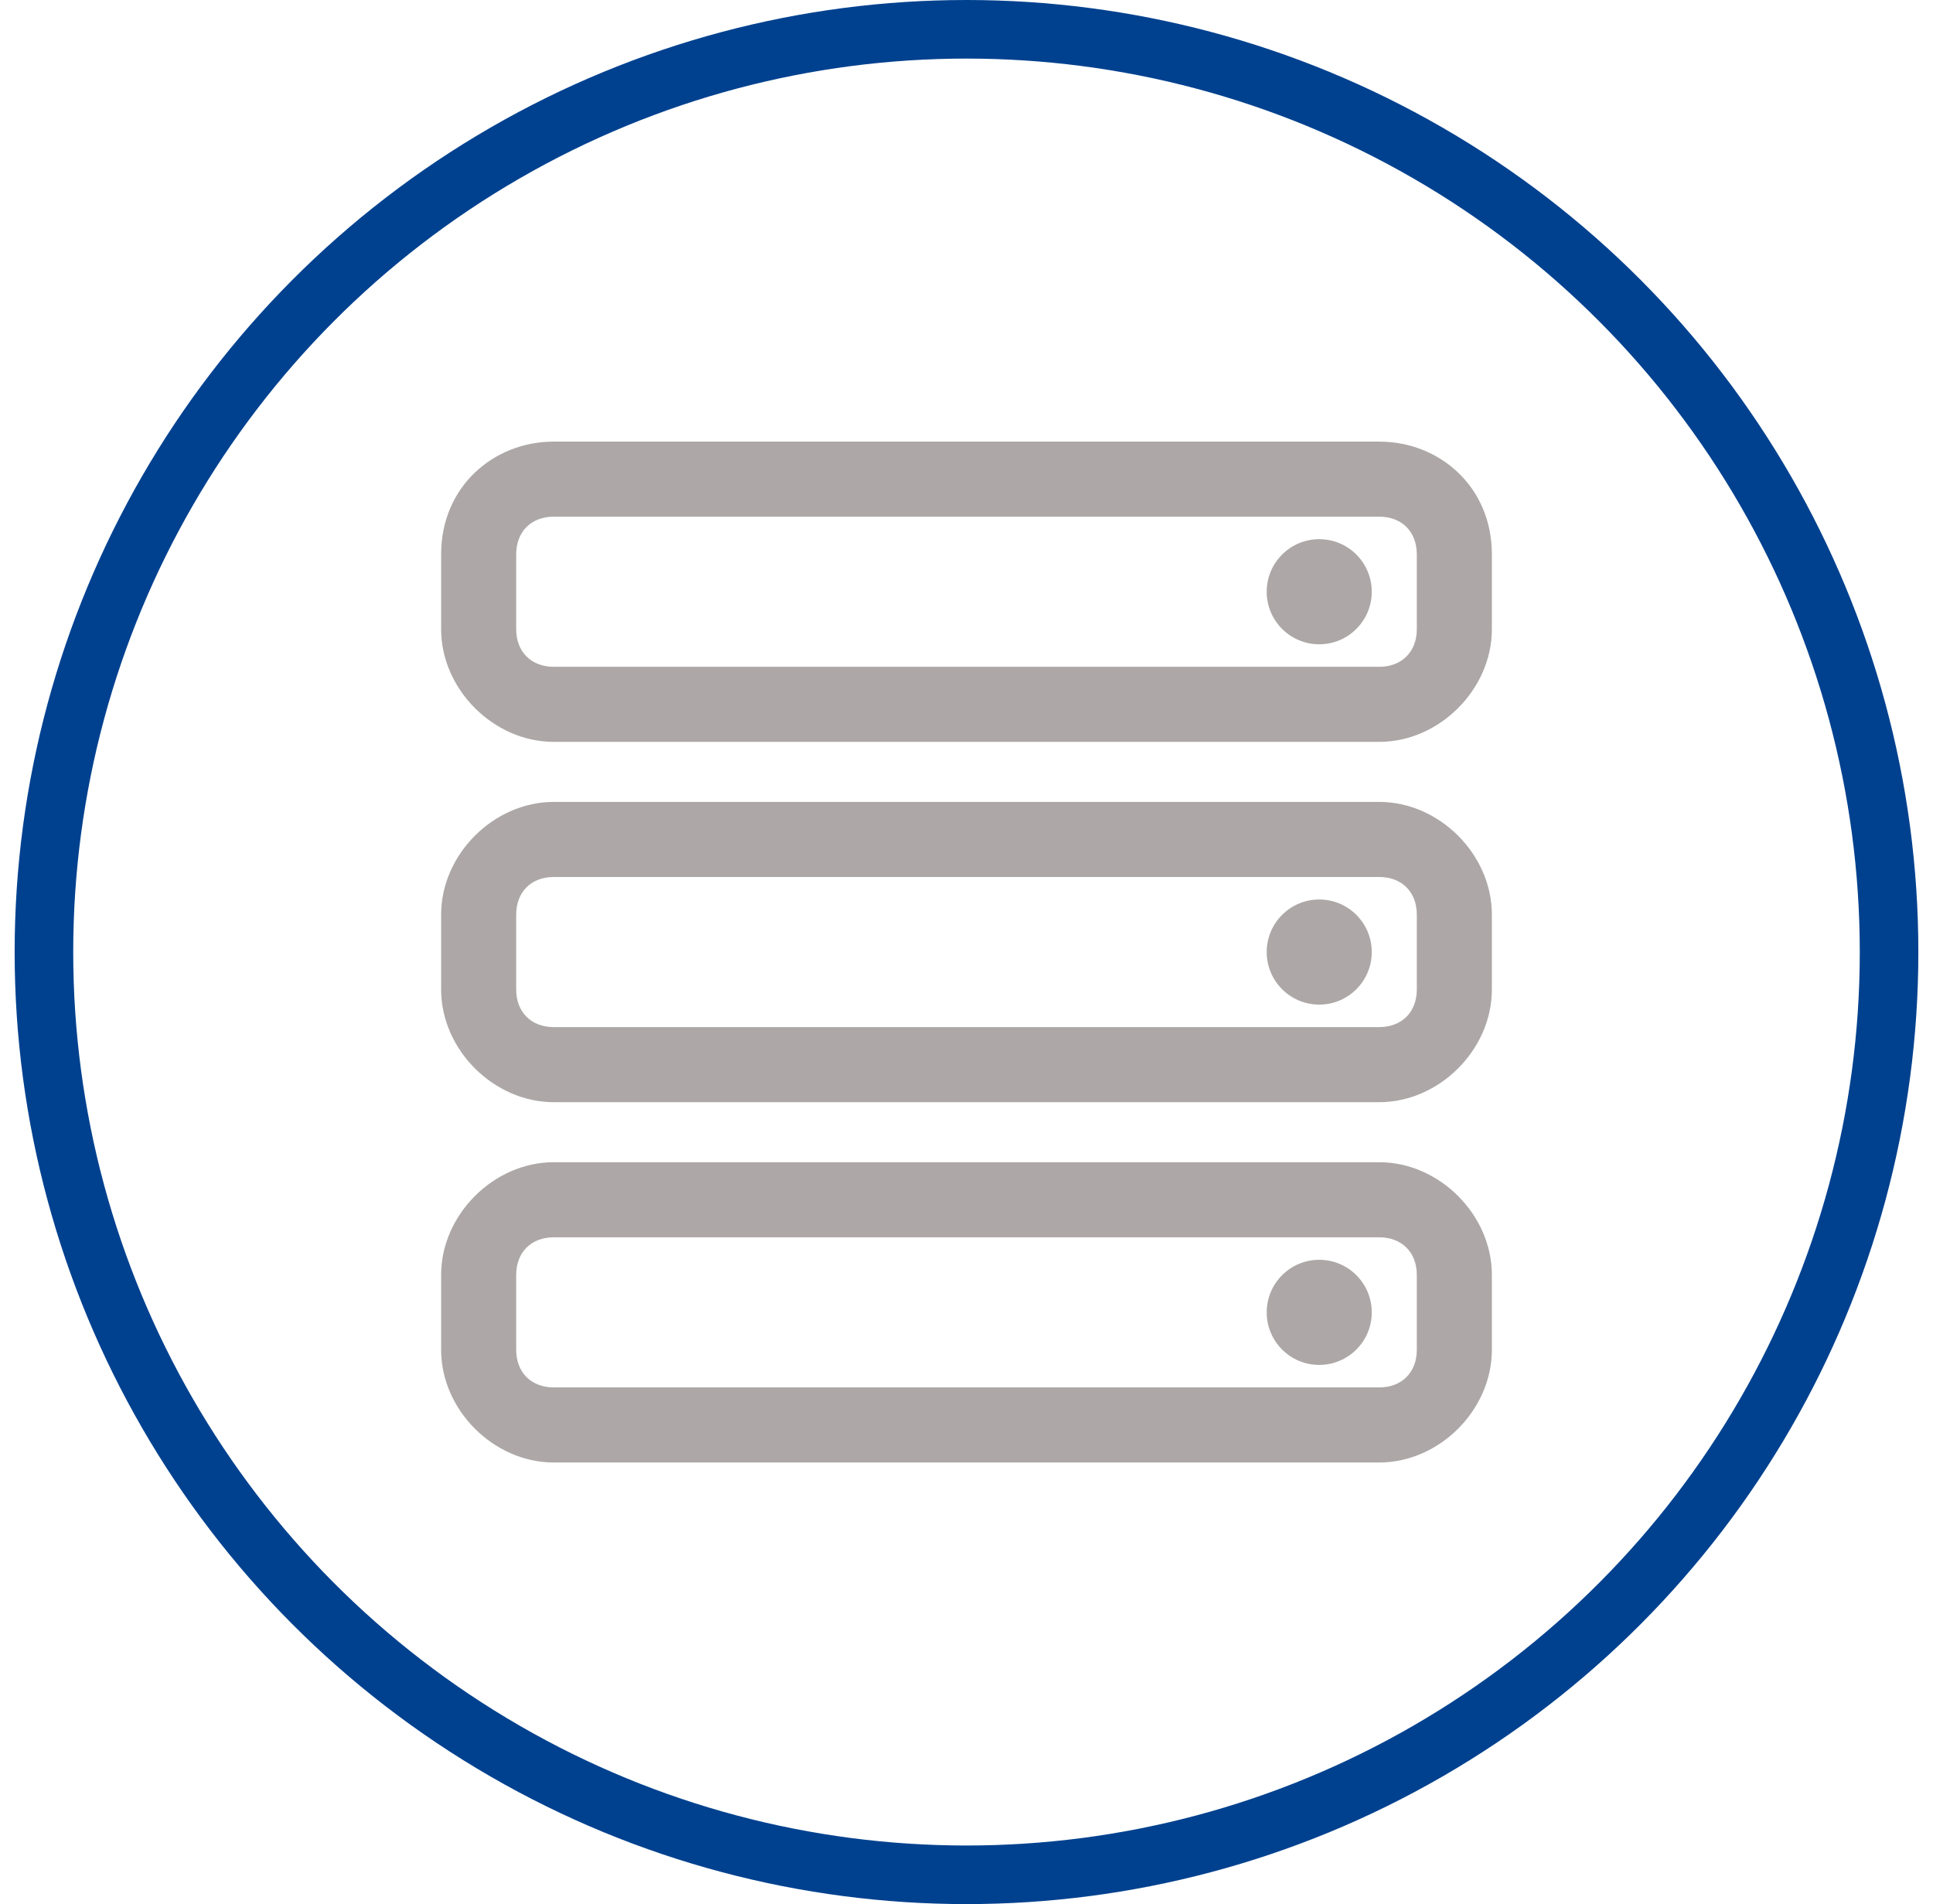
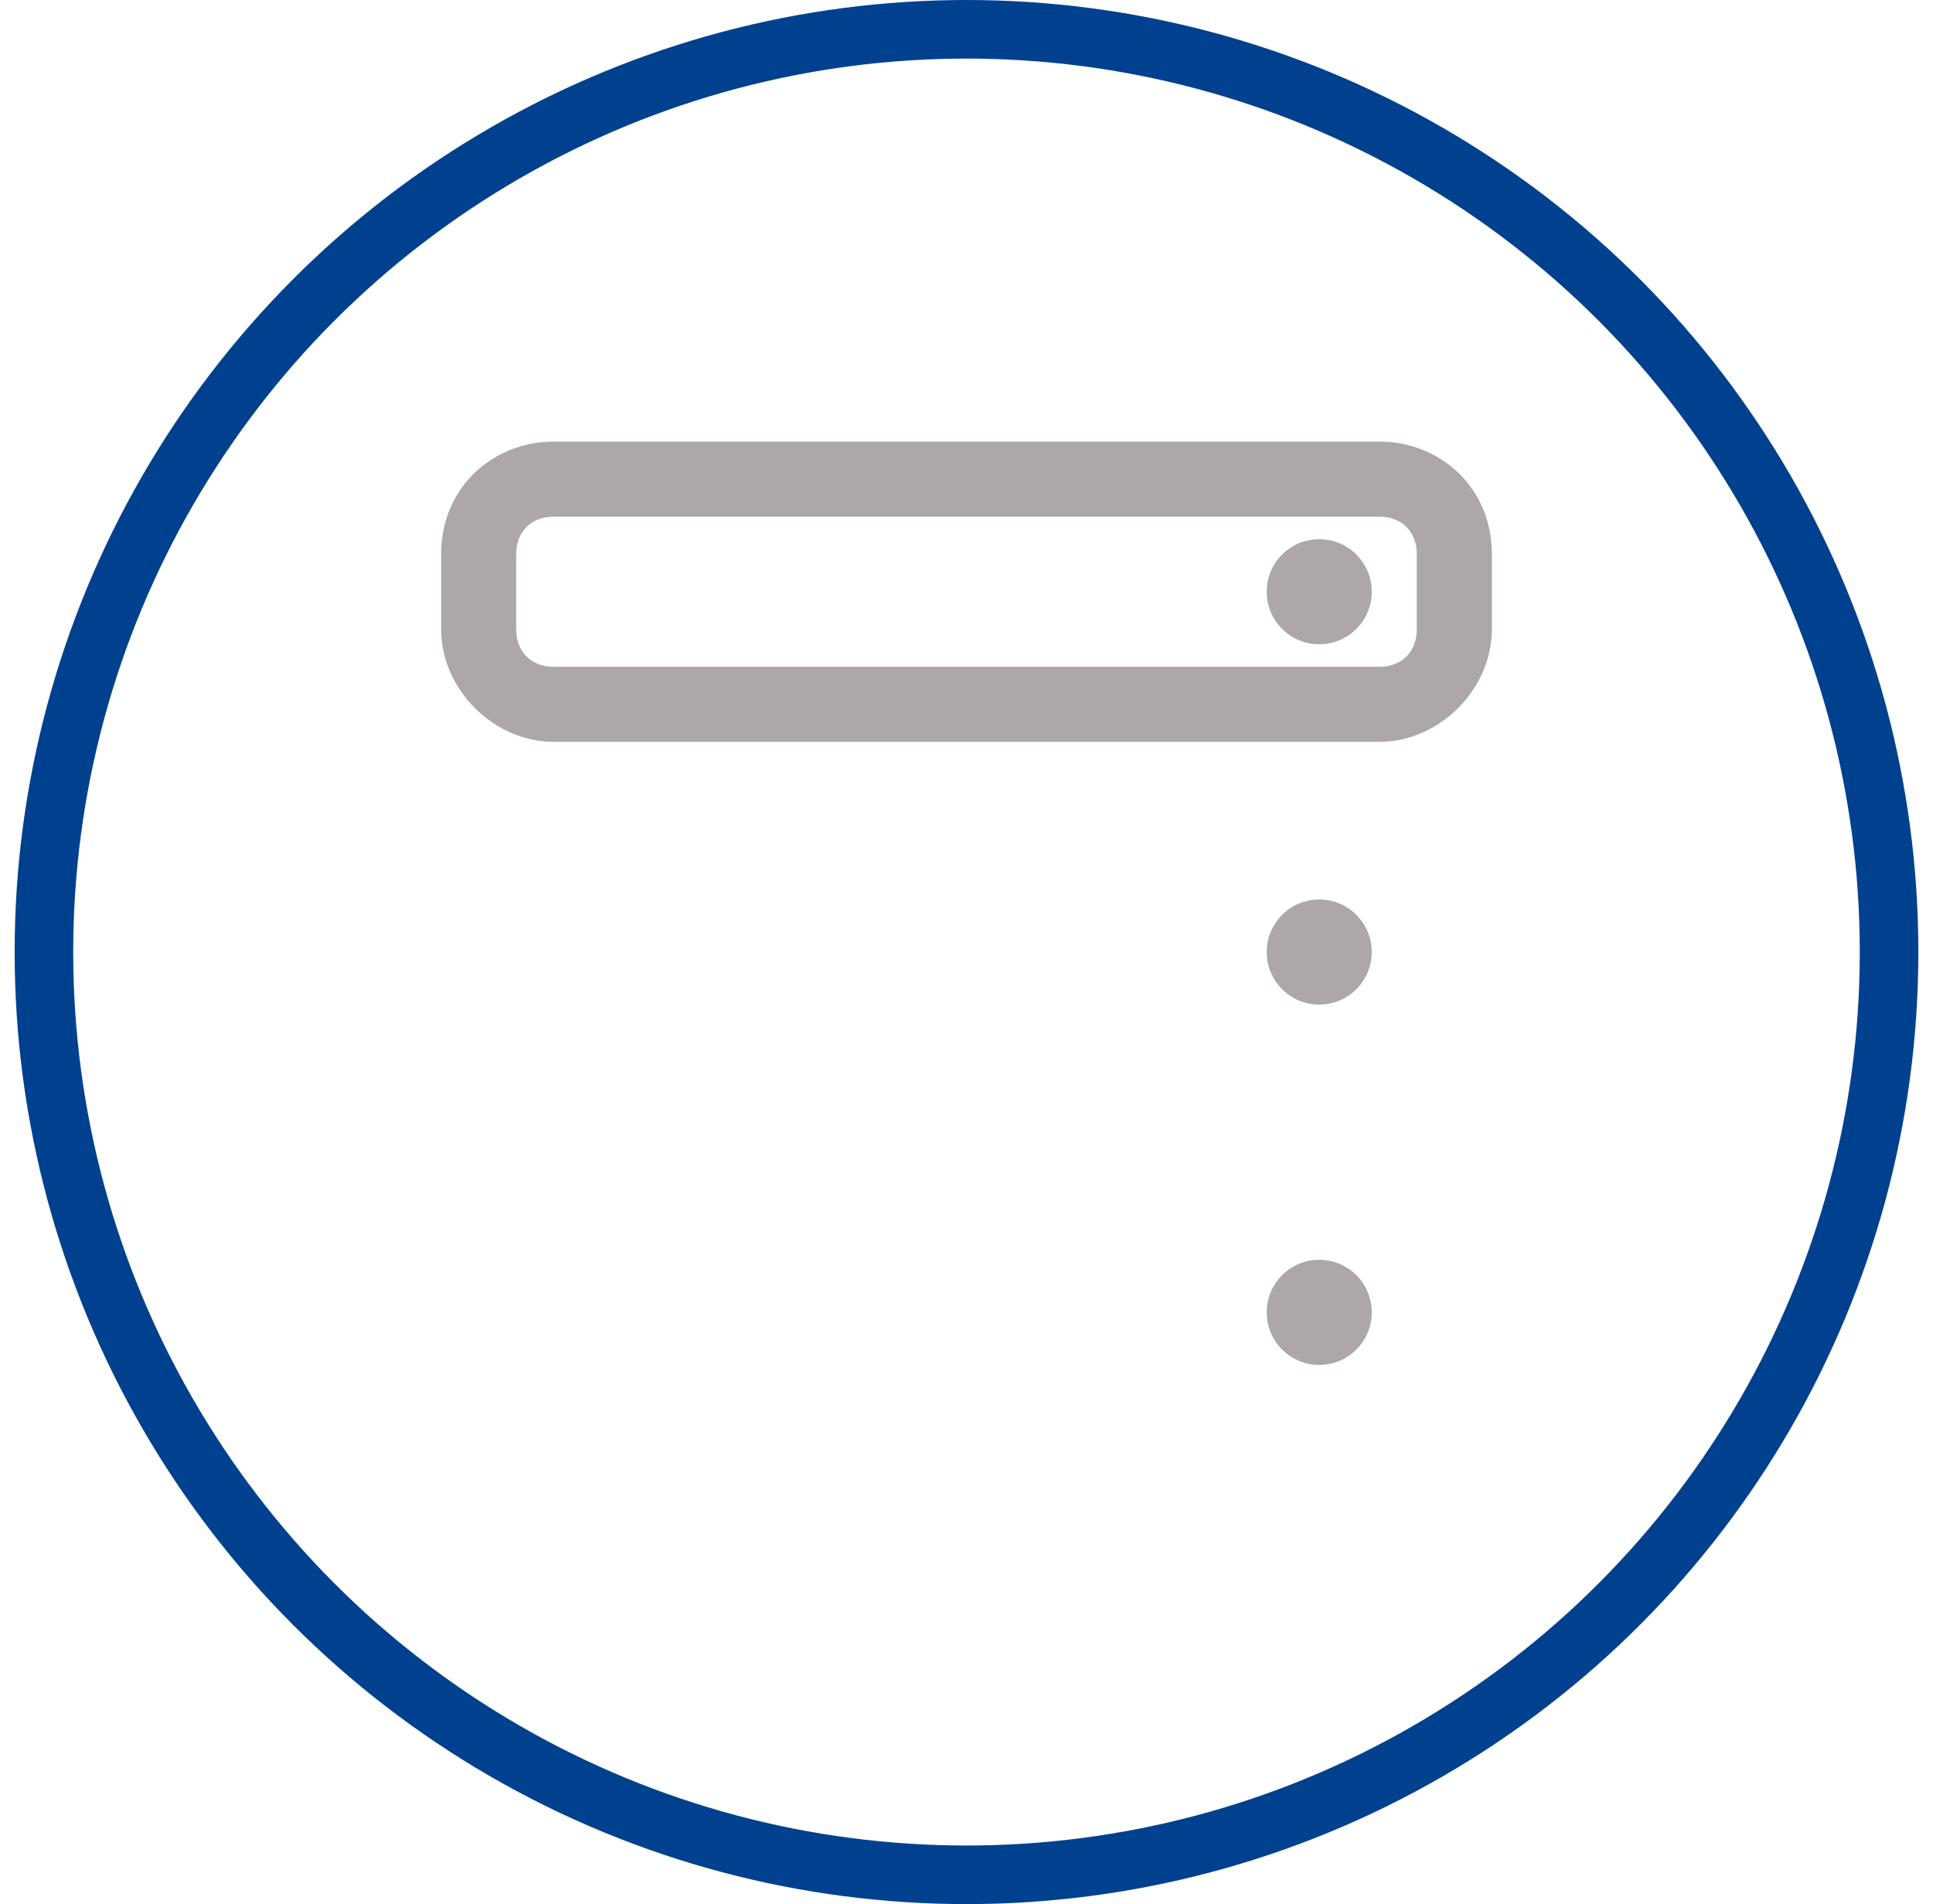
<svg xmlns="http://www.w3.org/2000/svg" width="66px" height="65px" viewBox="0 0 66 65" version="1.1">
  <g id="产品页面" stroke="none" stroke-width="1" fill="none" fill-rule="evenodd">
    <g id="平台分类" transform="translate(-231, -777)">
      <g id="编组-4备份-7" transform="translate(120, 754)">
        <g id="编组-13" transform="translate(112.5, 24)">
          <g id="向左旋转">
-             <rect id="矩形" fill="#000000" fill-rule="nonzero" opacity="0" x="0" y="0" width="63" height="63" />
            <circle id="椭圆形" stroke="#00418F" stroke-width="2" cx="31.5" cy="31.5" r="31.5" />
          </g>
          <g id="二级-服务器" transform="translate(11, 11)" fill="#ADA7A7" fill-rule="nonzero">
-             <rect id="矩形" opacity="0" x="0" y="0" width="41" height="41" />
-             <path d="M34.594,27.675 L6.406,27.675 C4.356,27.675 2.562,29.469 2.562,31.519 L2.562,34.081 C2.562,36.131 4.356,37.925 6.406,37.925 L34.594,37.925 C36.644,37.925 38.438,36.131 38.438,34.081 L38.438,31.519 C38.438,29.469 36.644,27.675 34.594,27.675 Z M35.875,34.081 C35.875,34.85 35.362,35.362 34.594,35.362 L6.406,35.362 C5.638,35.362 5.125,34.85 5.125,34.081 L5.125,31.519 C5.125,30.75 5.638,30.238 6.406,30.238 L34.594,30.238 C35.362,30.238 35.875,30.75 35.875,31.519 L35.875,34.081 Z" id="形状" />
            <path d="M30.75,32.8 C30.75,33.791 31.553,34.594 32.544,34.594 C33.534,34.594 34.337,33.791 34.337,32.8 C34.337,31.809 33.534,31.006 32.544,31.006 C31.553,31.006 30.75,31.809 30.75,32.8 L30.75,32.8 Z" id="路径" />
-             <path d="M34.594,15.375 L6.406,15.375 C4.356,15.375 2.562,17.169 2.562,19.219 L2.562,21.781 C2.562,23.831 4.356,25.625 6.406,25.625 L34.594,25.625 C36.644,25.625 38.438,23.831 38.438,21.781 L38.438,19.219 C38.438,17.169 36.644,15.375 34.594,15.375 Z M35.875,21.781 C35.875,22.55 35.362,23.062 34.594,23.062 L6.406,23.062 C5.638,23.062 5.125,22.55 5.125,21.781 L5.125,19.219 C5.125,18.45 5.638,17.938 6.406,17.938 L34.594,17.938 C35.362,17.938 35.875,18.45 35.875,19.219 L35.875,21.781 Z" id="形状" />
            <path d="M30.75,20.5 C30.75,21.491 31.553,22.294 32.544,22.294 C33.534,22.294 34.337,21.491 34.337,20.5 C34.337,19.509 33.534,18.706 32.544,18.706 C31.553,18.706 30.75,19.509 30.75,20.5 L30.75,20.5 Z" id="路径" />
            <path d="M34.594,3.075 L6.406,3.075 C4.356,3.075 2.562,4.612 2.562,6.919 L2.562,9.481 C2.562,11.531 4.356,13.325 6.406,13.325 L34.594,13.325 C36.644,13.325 38.438,11.531 38.438,9.481 L38.438,6.919 C38.438,4.612 36.644,3.075 34.594,3.075 L34.594,3.075 Z M35.875,9.481 C35.875,10.25 35.362,10.762 34.594,10.762 L6.406,10.762 C5.638,10.762 5.125,10.25 5.125,9.481 L5.125,6.919 C5.125,6.15 5.638,5.638 6.406,5.638 L34.594,5.638 C35.362,5.638 35.875,6.15 35.875,6.919 L35.875,9.481 Z" id="形状" />
            <path d="M30.75,8.2 C30.75,9.191 31.553,9.994 32.544,9.994 C33.534,9.994 34.337,9.191 34.337,8.2 C34.337,7.209 33.534,6.406 32.544,6.406 C31.553,6.406 30.75,7.209 30.75,8.2 L30.75,8.2 Z" id="路径" />
          </g>
        </g>
      </g>
    </g>
  </g>
</svg>